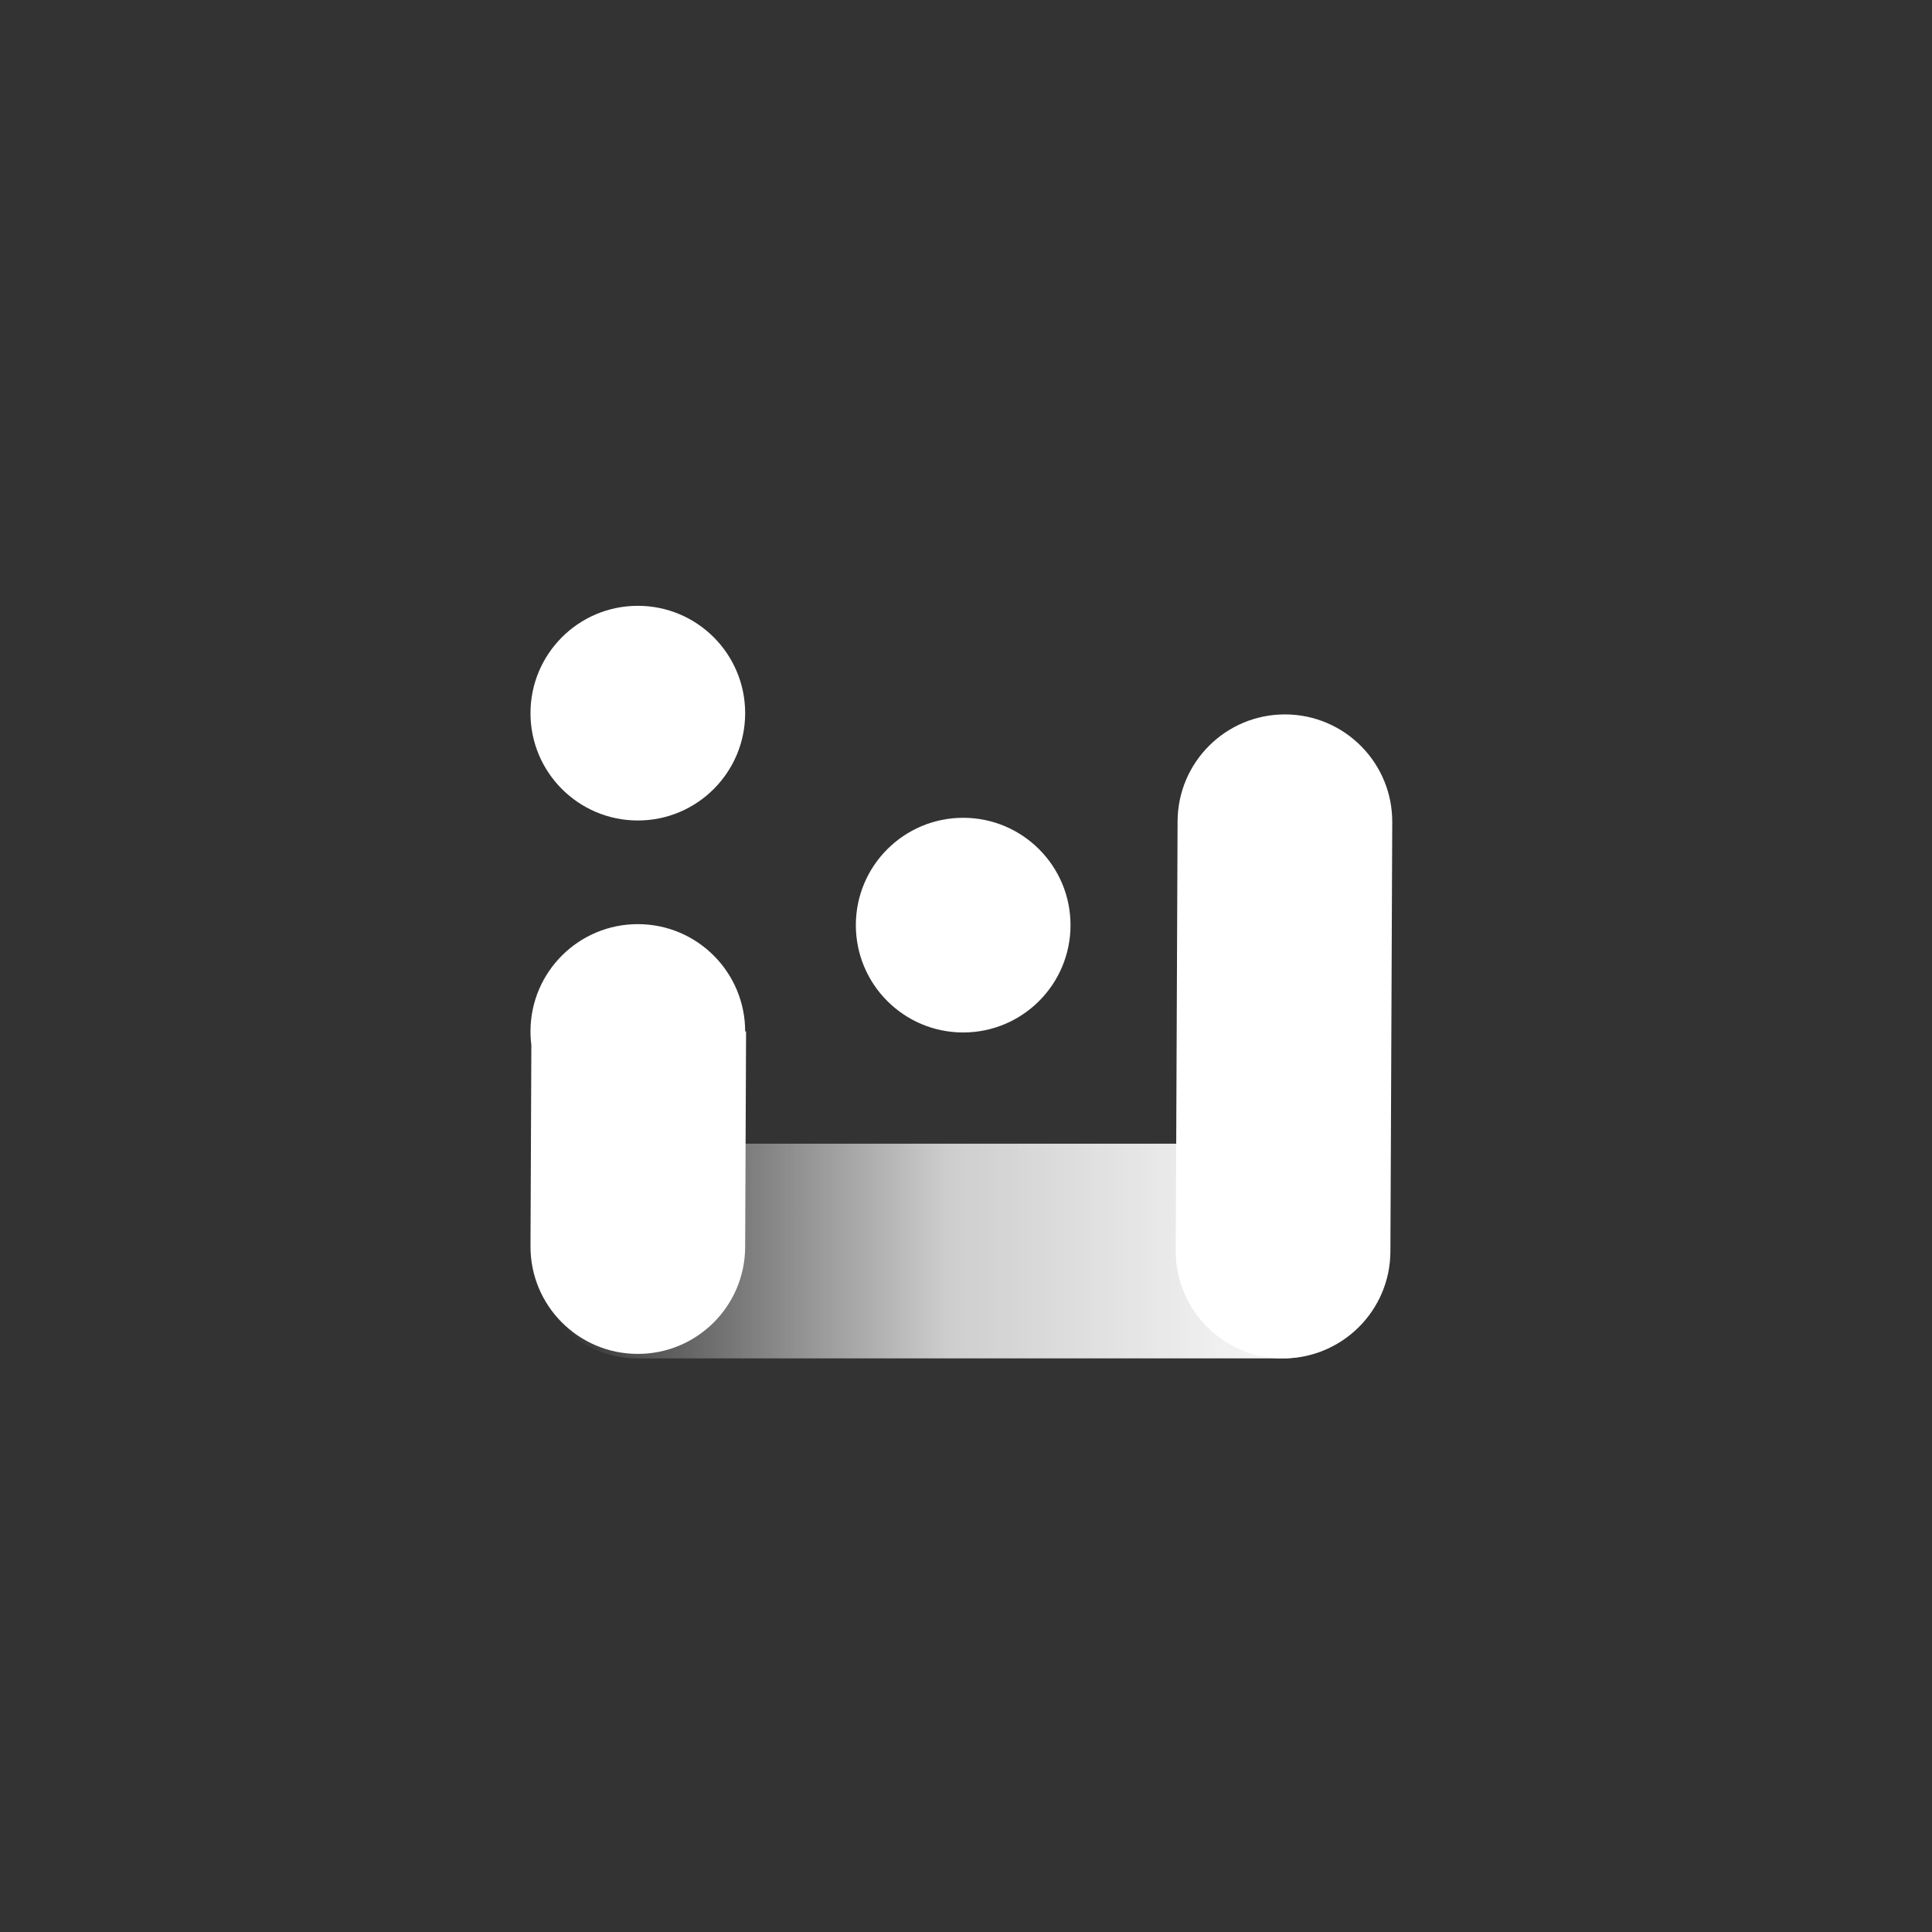
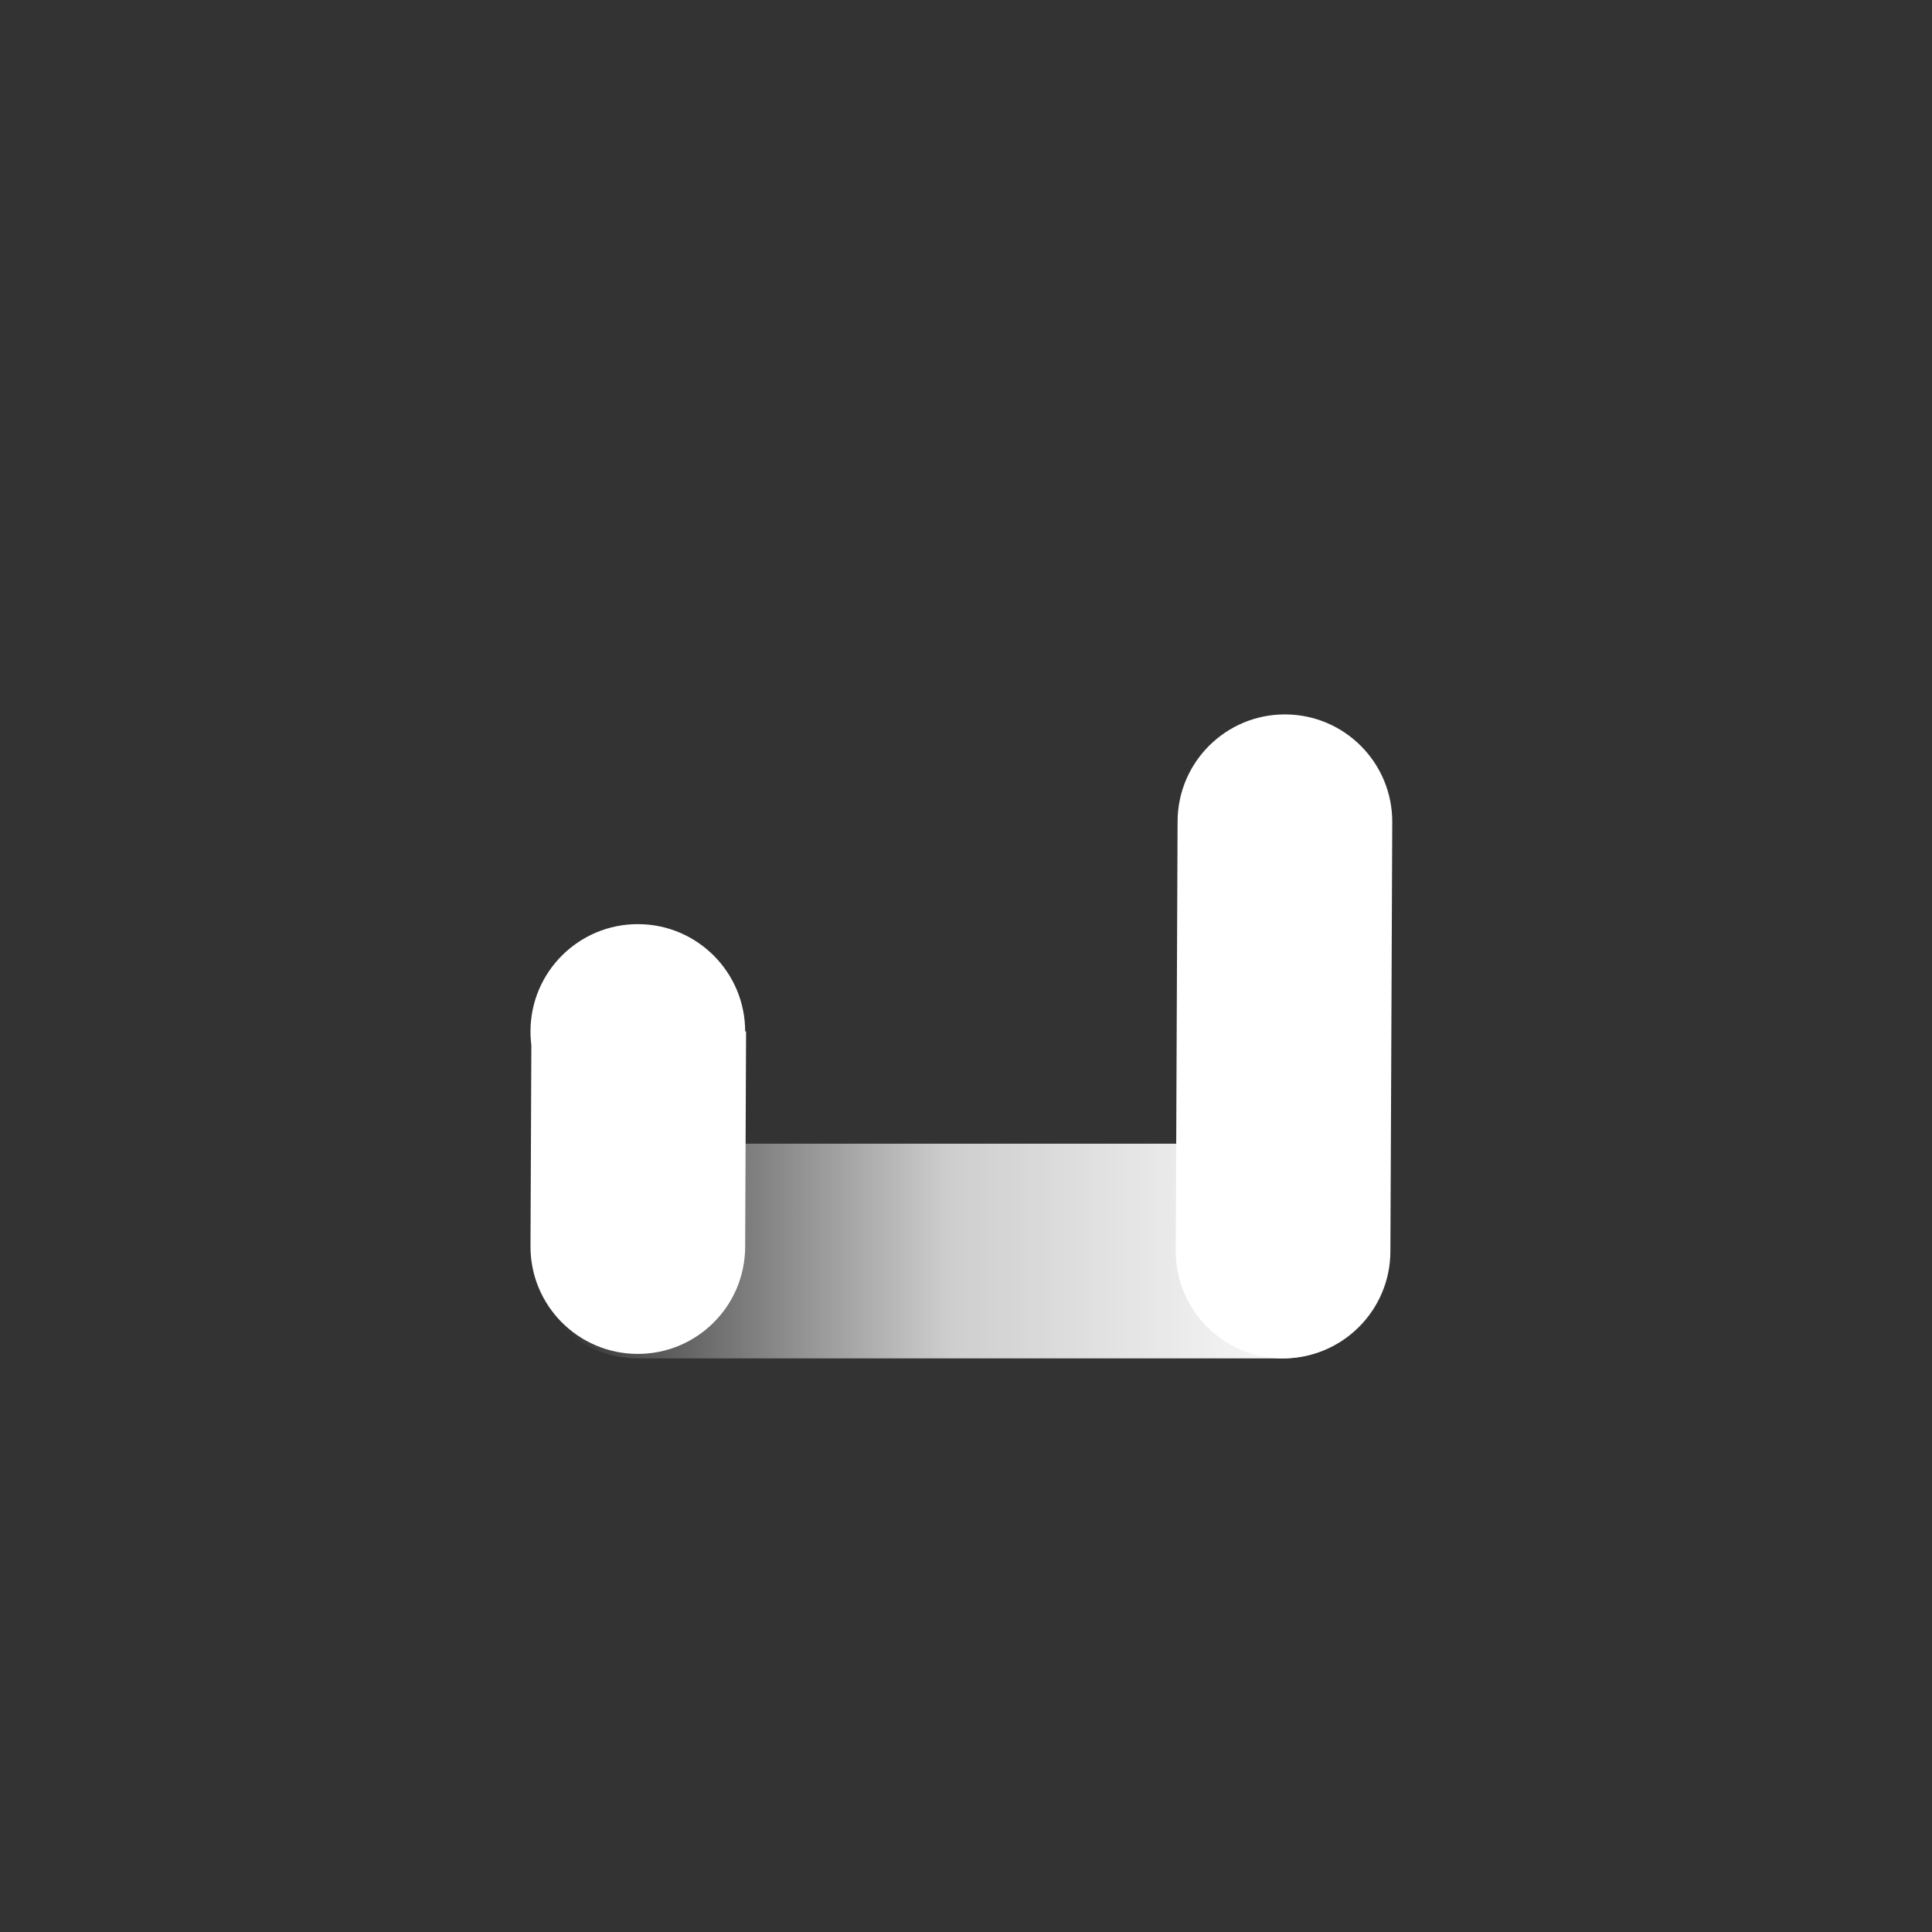
<svg xmlns="http://www.w3.org/2000/svg" width="72" height="72" viewBox="0 0 72 72" fill="none">
  <rect x="0" y="0" width="72" height="72" fill="#333333" stroke="none" />
  <path fill-rule="evenodd" clip-rule="evenodd" d="M47.902 26.624C45.693 26.614 43.895 28.397 43.885 30.606L43.868 34.606L43.834 42.606L47.834 42.623L47.819 42.623L43.834 42.606L43.817 46.585L43.816 46.606C43.807 48.815 45.59 50.614 47.799 50.623C50.008 50.633 51.807 48.85 51.816 46.641L51.816 46.641L51.834 42.641L47.848 42.623L51.834 42.641L51.868 34.641L51.868 34.641L51.885 30.641C51.894 28.432 50.111 26.633 47.902 26.624Z" fill="white" />
  <path fill-rule="evenodd" clip-rule="evenodd" d="M23.787 34.44C21.578 34.43 19.779 36.213 19.77 38.422C19.769 38.601 19.78 38.776 19.802 38.949L19.77 46.405L19.77 46.405L19.77 46.439C19.76 48.648 21.543 50.447 23.752 50.456C25.962 50.466 27.76 48.683 27.77 46.474L27.77 46.439H27.77L27.804 38.439L27.77 38.439C27.77 36.238 25.99 34.449 23.787 34.44Z" fill="white" />
-   <circle cx="35.895" cy="34.477" r="4" fill="white" />
-   <circle cx="23.77" cy="26.577" r="4" fill="white" />
  <path fill-rule="evenodd" clip-rule="evenodd" d="M19.77 46.623C19.77 48.833 21.56 50.623 23.77 50.623C23.77 50.623 23.771 50.623 23.771 50.623L31.77 50.623H39.77H47.77C49.979 50.623 51.77 48.833 51.77 46.623C51.77 44.414 49.979 42.623 47.77 42.623H39.77H31.77H23.77C21.56 42.623 19.77 44.414 19.77 46.623Z" fill="url(#paint0_linear_3992_112150)" />
  <defs>
    <linearGradient id="paint0_linear_3992_112150" x1="50" y1="46" x2="21" y2="46" gradientUnits="userSpaceOnUse">
      <stop stop-color="white" />
      <stop offset="0.504" stop-color="white" stop-opacity="0.76" />
      <stop offset="1" stop-color="white" stop-opacity="0" />
    </linearGradient>
  </defs>
</svg>